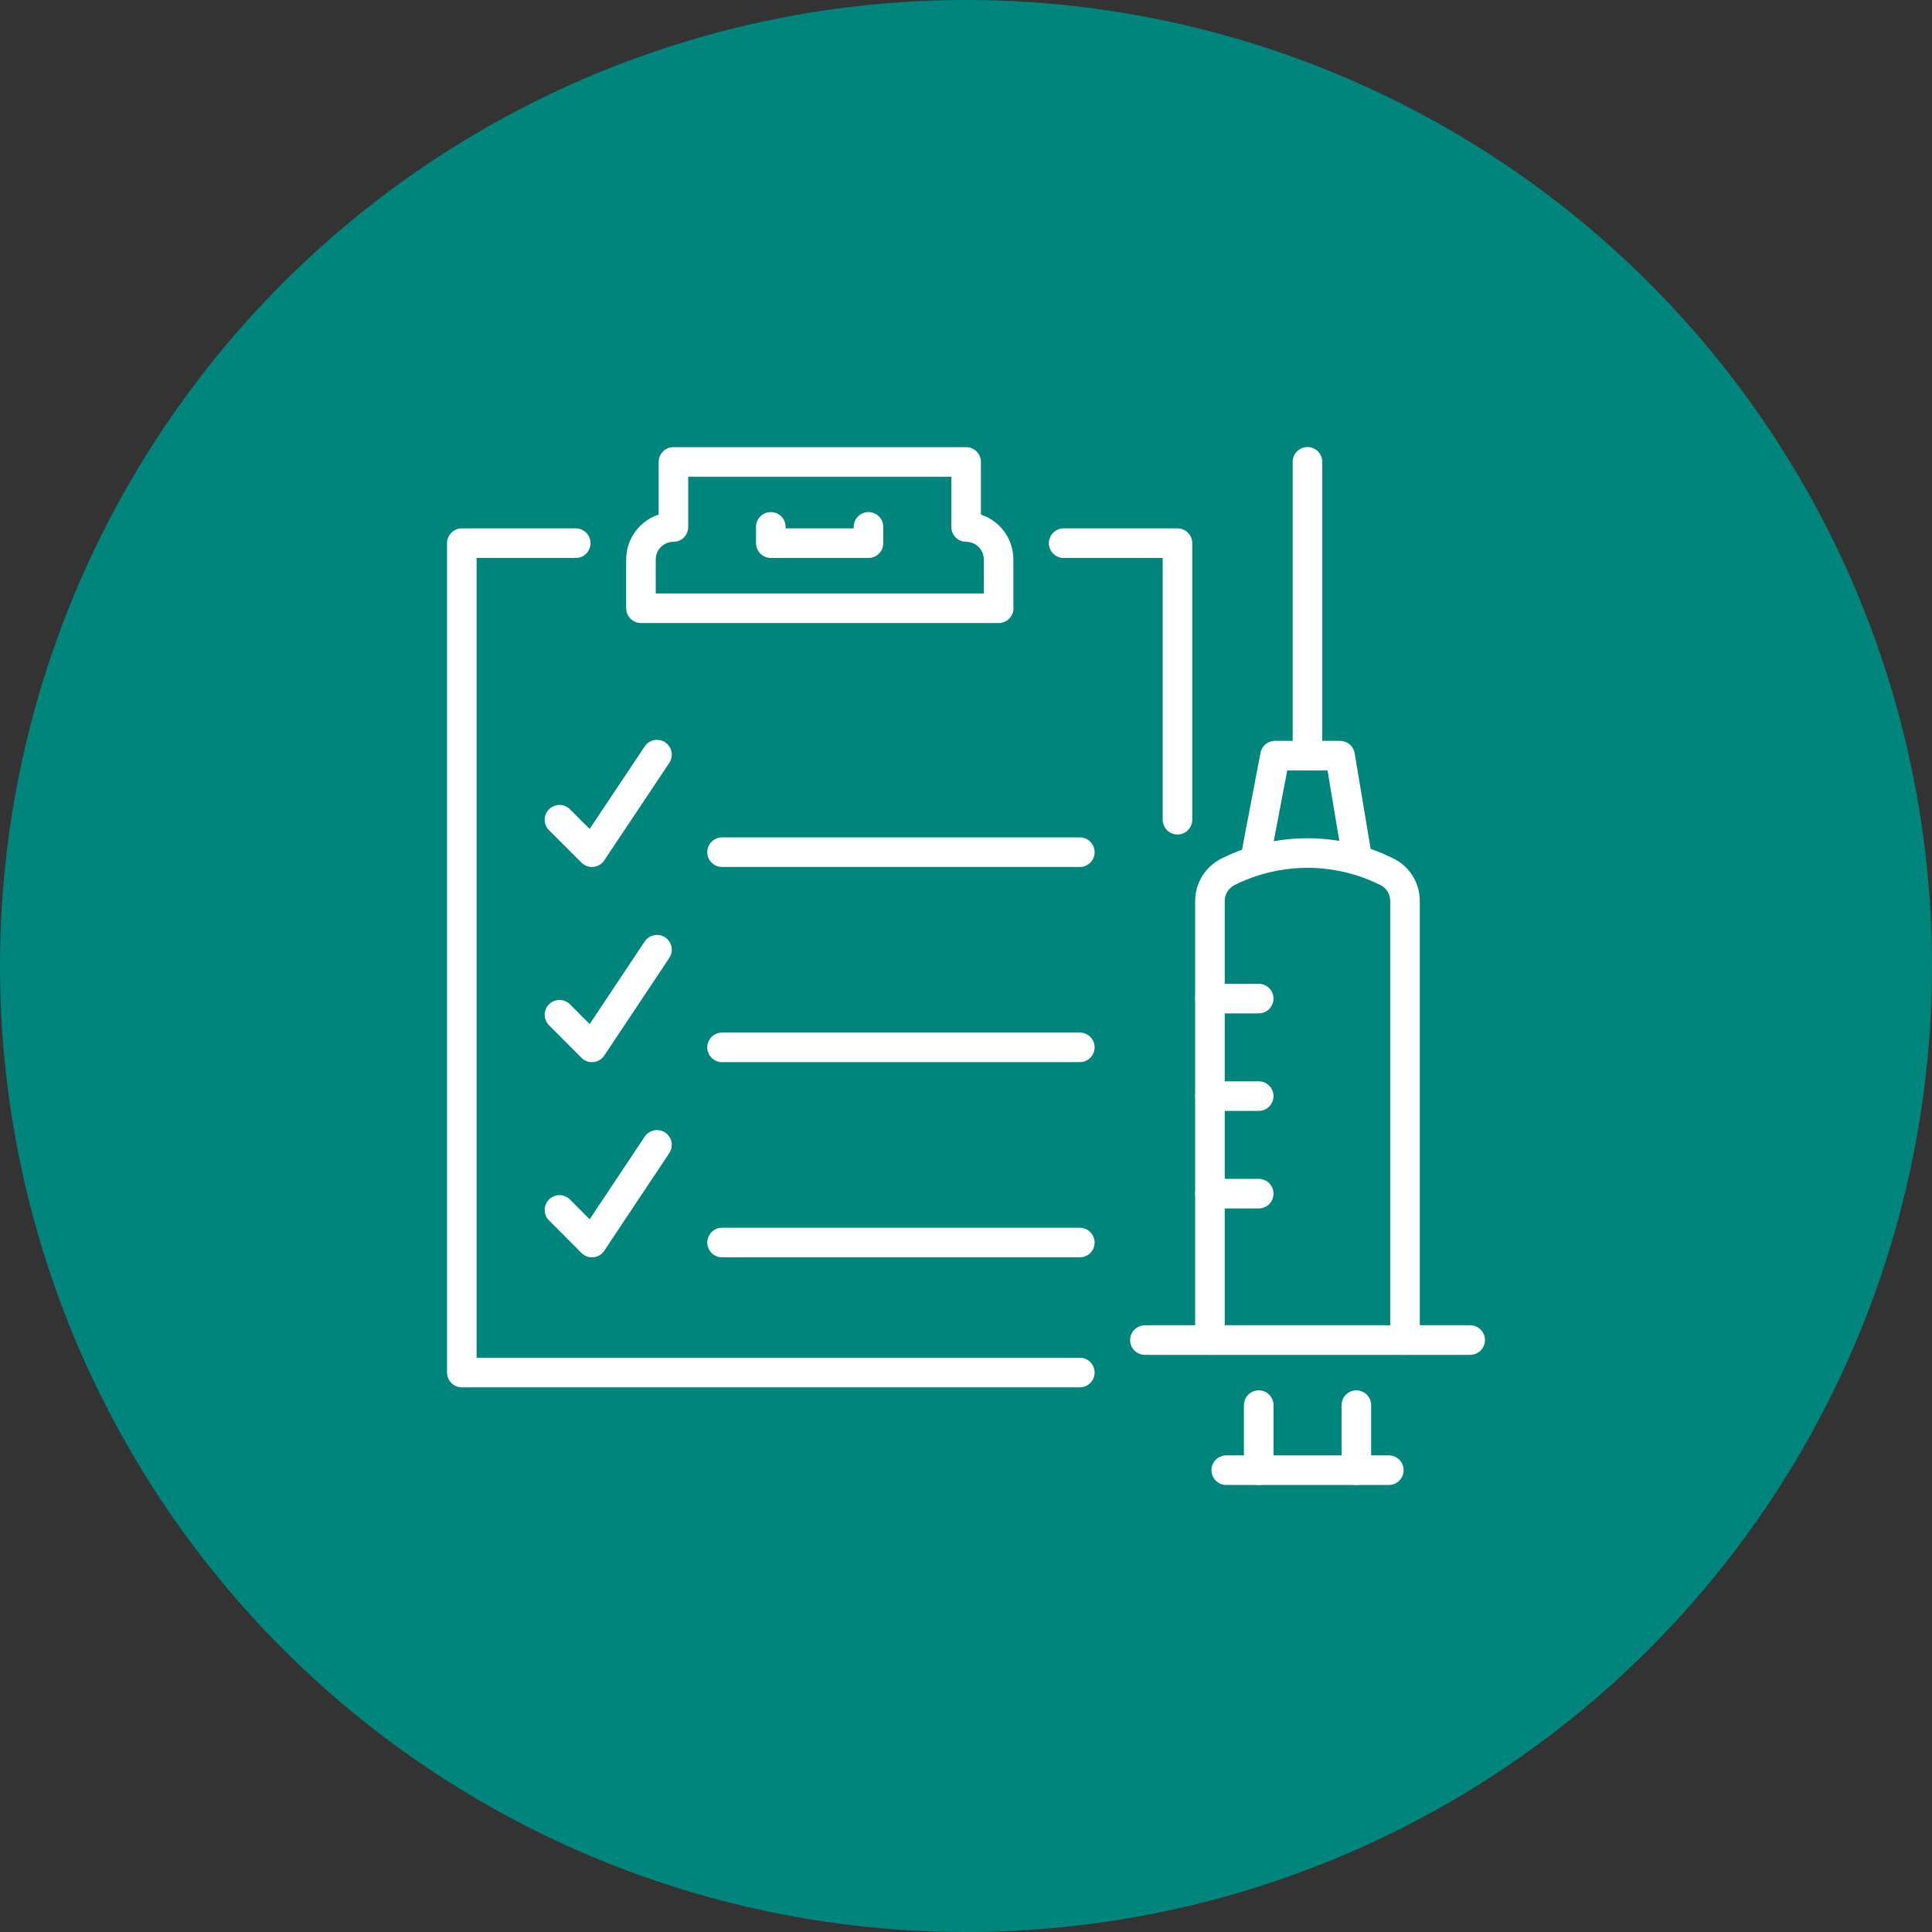
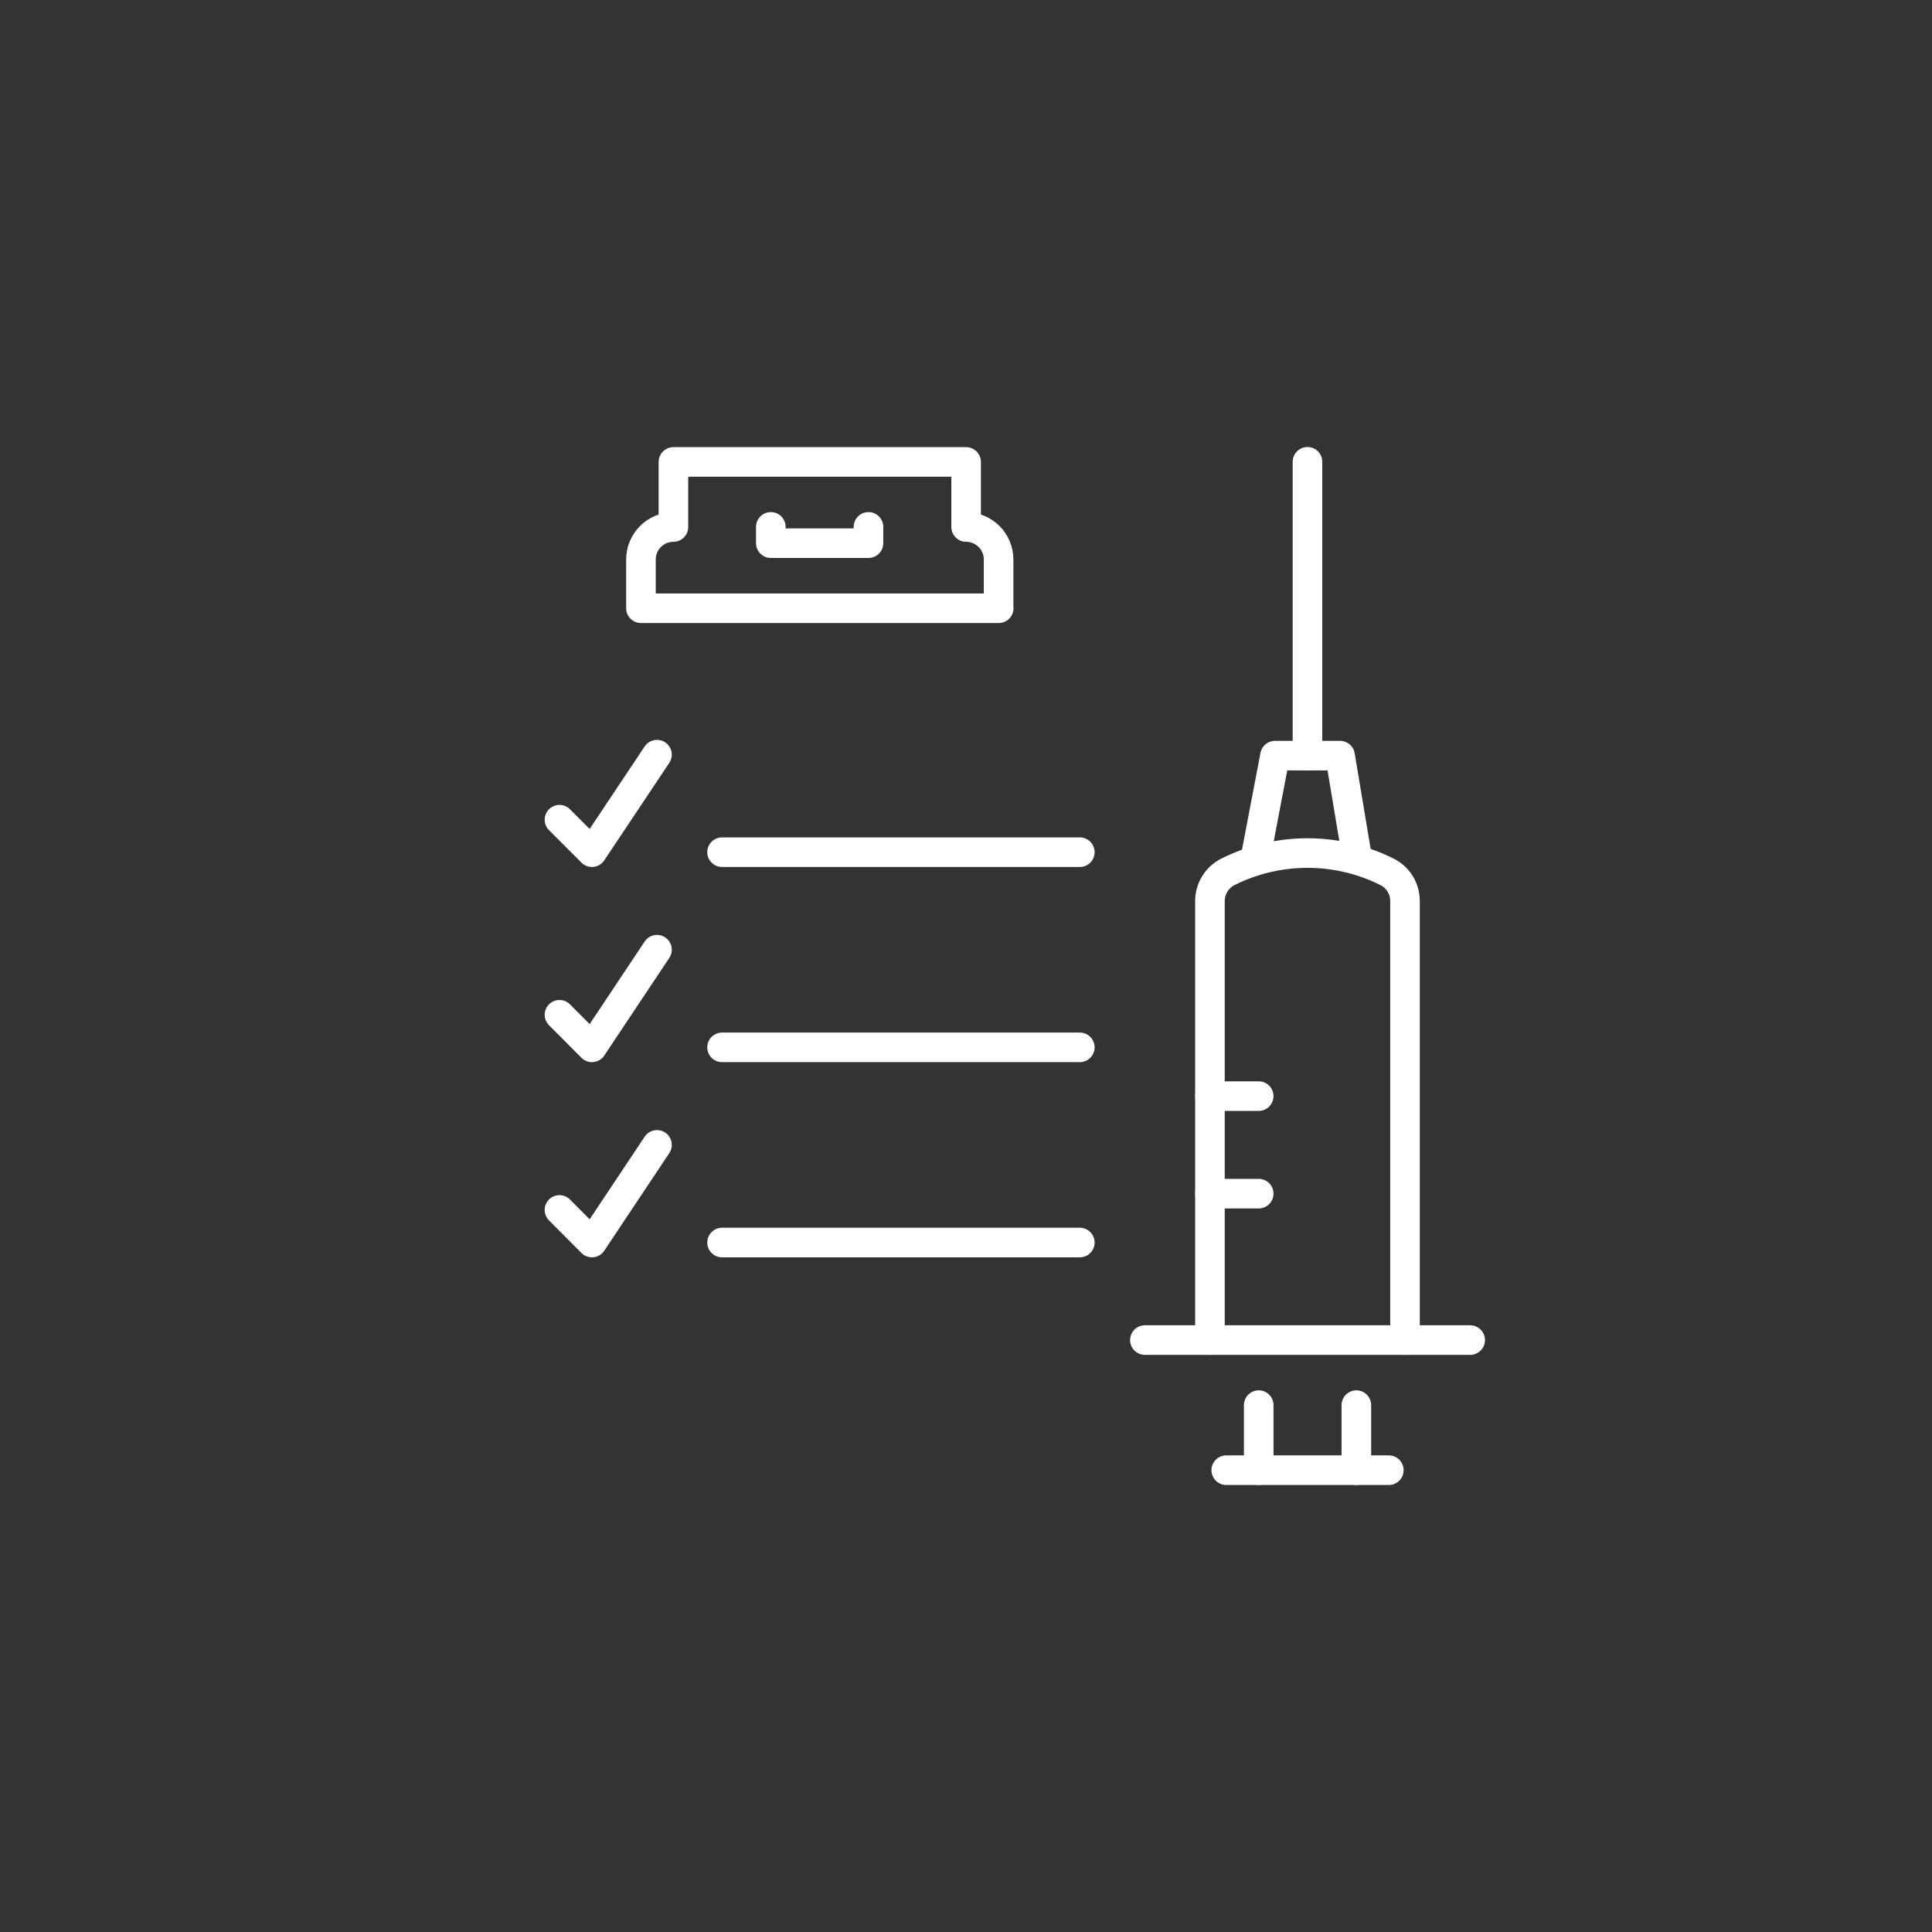
<svg xmlns="http://www.w3.org/2000/svg" id="Layer_2" data-name="Layer 2" viewBox="0 0 154.12 154.12">
  <rect x="0" y="0" width="154.12" height="154.12" fill="#333333" stroke="none" />
  <defs>
    <style> .cls-1 { fill: none; stroke: #fff; stroke-linecap: round; stroke-linejoin: round; stroke-width: 2.36px; } .cls-2 { fill: #00857c; stroke-width: 0px; } </style>
  </defs>
  <g id="Layer_1-2" data-name="Layer 1">
    <g>
-       <circle class="cls-2" cx="77.06" cy="77.06" r="77.06" />
-       <polyline class="cls-1" points="93.93 65.39 93.93 43.33 84.85 43.33" />
-       <polyline class="cls-1" points="45.93 43.33 36.84 43.33 36.84 109.49 86.14 109.49" />
      <path class="cls-1" d="m79.66,48.52v-3.89c0-1.43-1.16-2.59-2.59-2.59v-5.19h-23.35v5.19c-1.43,0-2.59,1.16-2.59,2.59v3.89h28.54Z" />
      <polyline class="cls-1" points="61.49 42.03 61.49 43.33 69.28 43.33 69.28 42.03" />
      <polyline class="cls-1" points="44.63 65.39 47.22 67.98 52.41 60.2" />
      <line class="cls-1" x1="57.6" y1="67.98" x2="86.14" y2="67.98" />
      <polyline class="cls-1" points="44.63 80.95 47.22 83.55 52.41 75.76" />
      <line class="cls-1" x1="57.6" y1="83.55" x2="86.14" y2="83.55" />
      <polyline class="cls-1" points="44.63 96.52 47.22 99.12 52.41 91.33" />
      <line class="cls-1" x1="57.6" y1="99.12" x2="86.14" y2="99.12" />
      <g id="vaccine">
        <g>
          <line class="cls-1" x1="104.3" y1="36.84" x2="104.3" y2="60.28" />
          <path class="cls-1" d="m96.52,106.9v-35.03c0-.98.56-1.88,1.43-2.32h0c4-2,8.7-2,12.7,0h0c.88.44,1.43,1.34,1.43,2.32v35.03" />
          <line class="cls-1" x1="91.33" y1="106.9" x2="117.28" y2="106.9" />
          <line class="cls-1" x1="100.41" y1="112.09" x2="100.41" y2="117.28" />
          <line class="cls-1" x1="108.2" y1="112.09" x2="108.2" y2="117.28" />
          <line class="cls-1" x1="97.82" y1="117.28" x2="110.79" y2="117.28" />
          <line class="cls-1" x1="96.52" y1="95.22" x2="100.41" y2="95.22" />
          <line class="cls-1" x1="96.52" y1="87.44" x2="100.41" y2="87.44" />
-           <line class="cls-1" x1="96.52" y1="79.66" x2="100.41" y2="79.66" />
          <polyline class="cls-1" points="100.13 68.56 101.71 60.28 106.9 60.28 108.2 68.06" />
        </g>
      </g>
    </g>
  </g>
</svg>